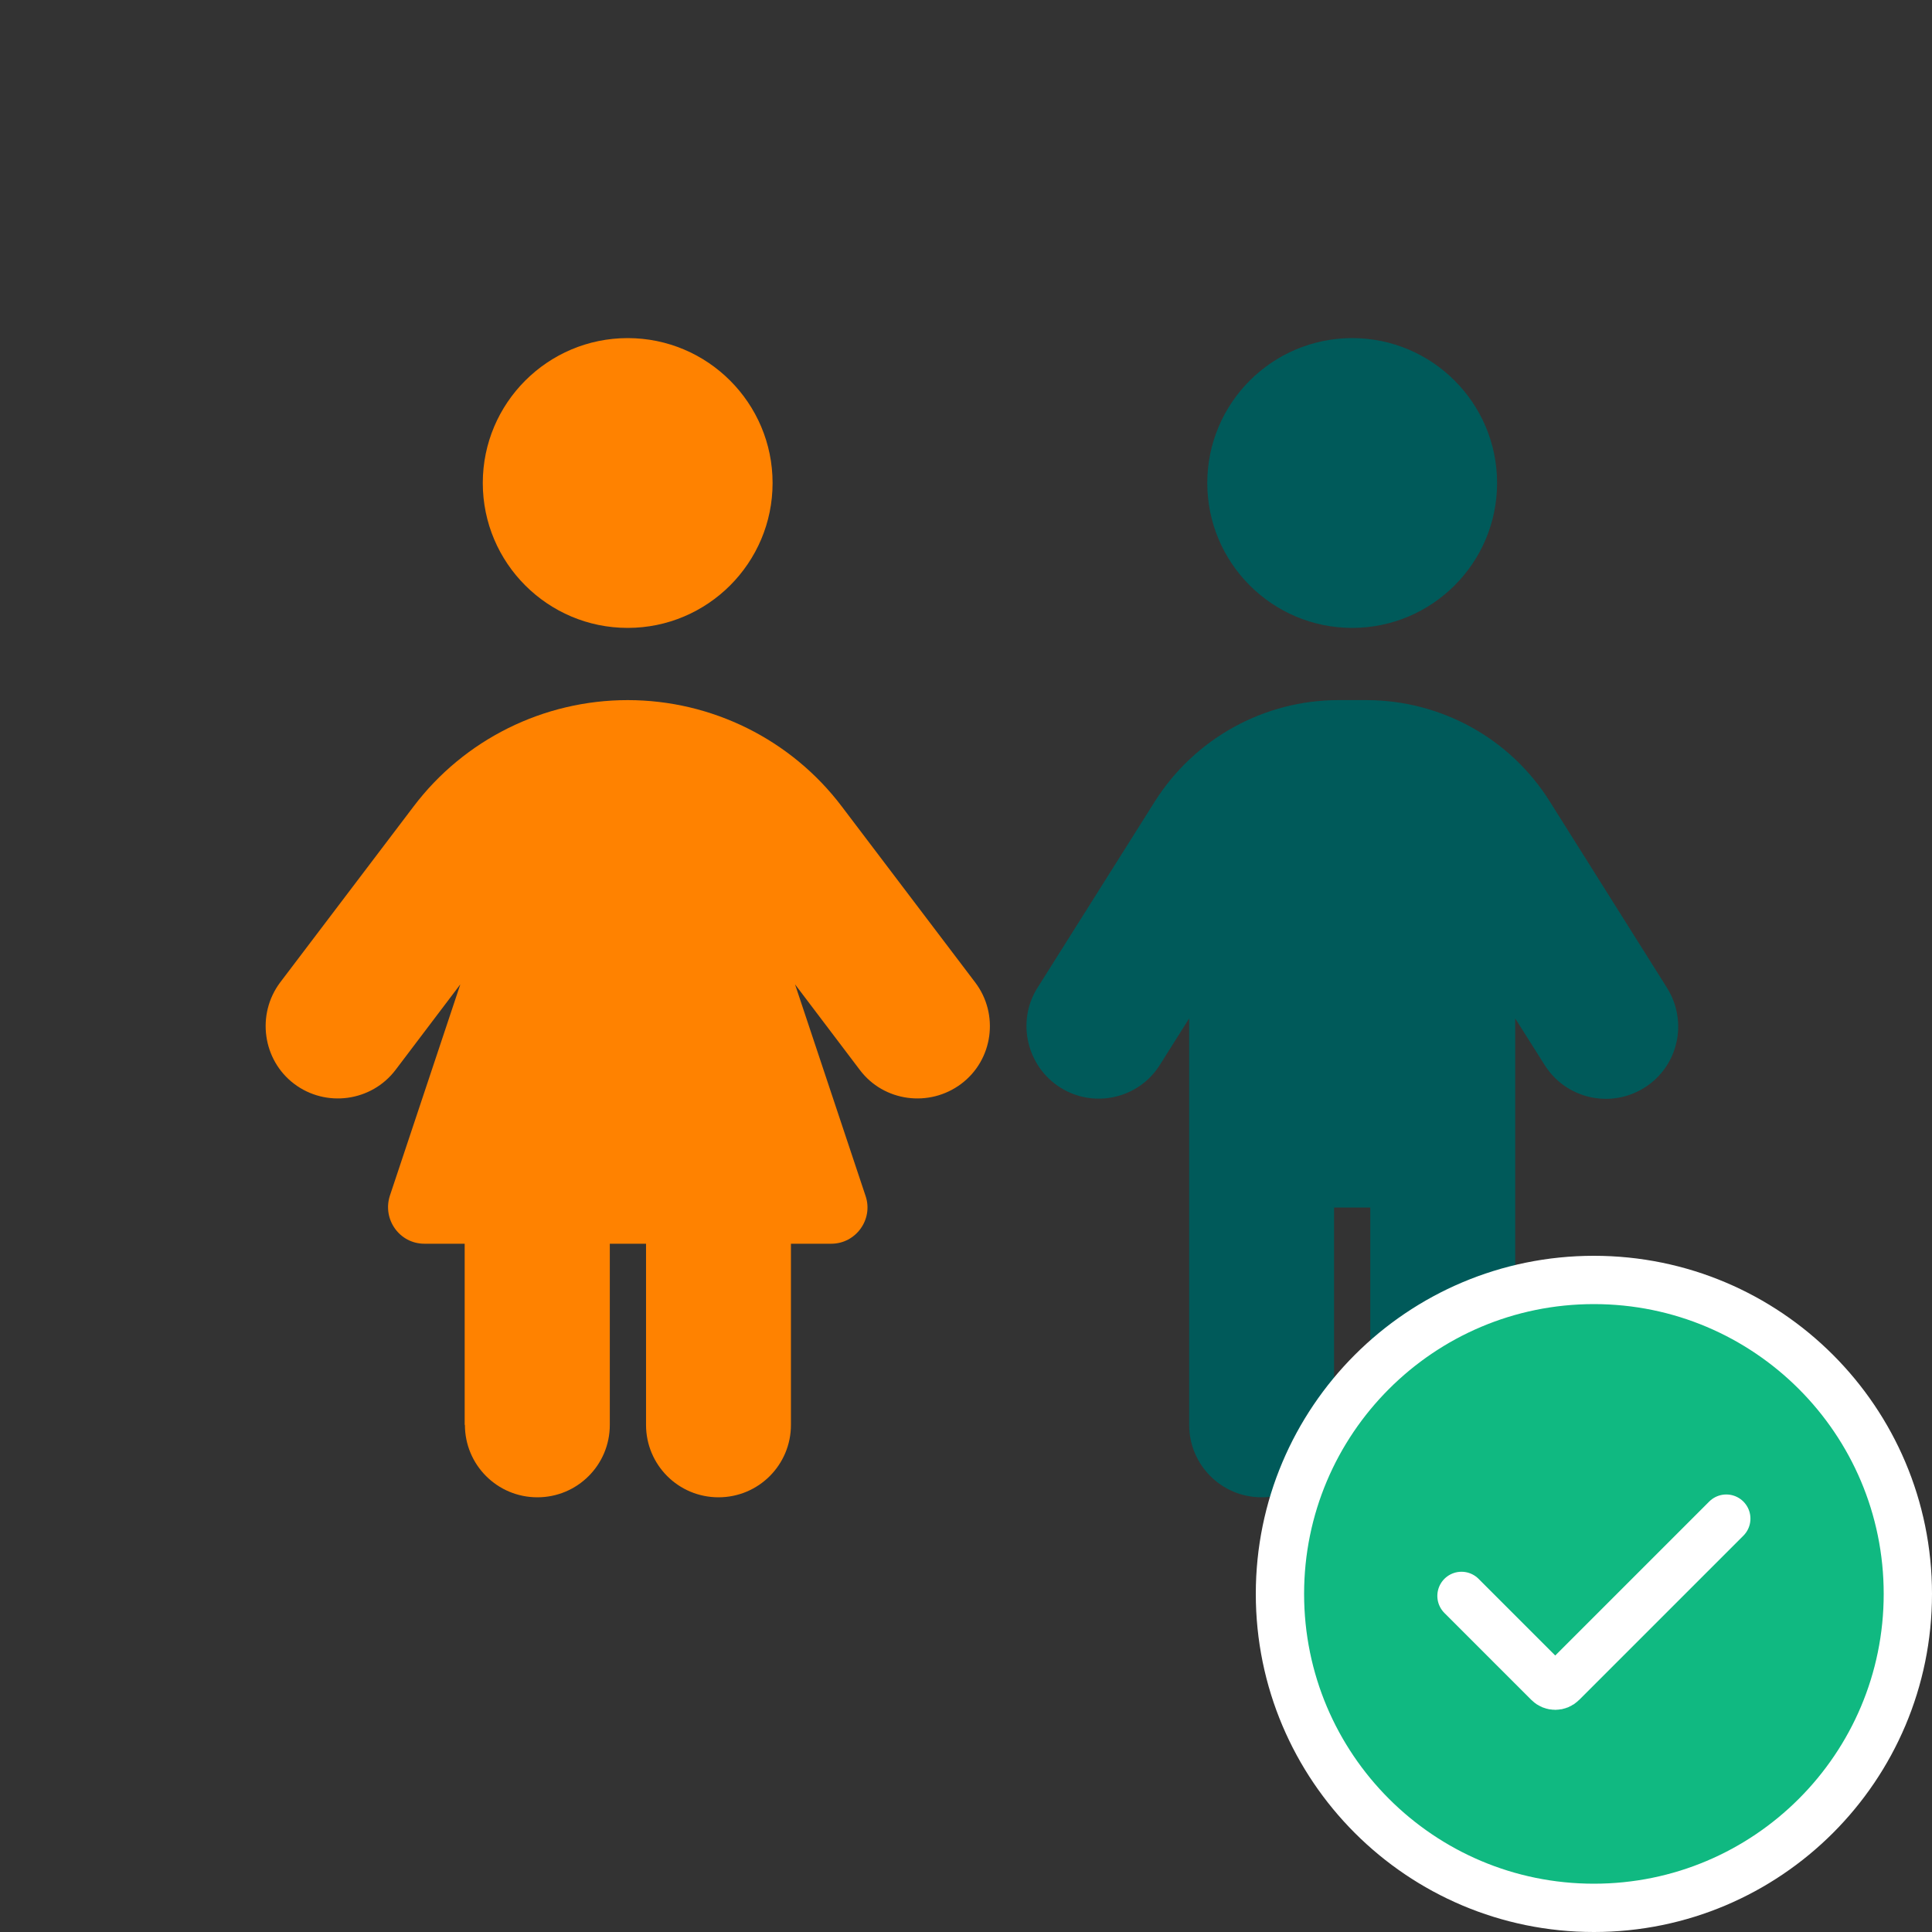
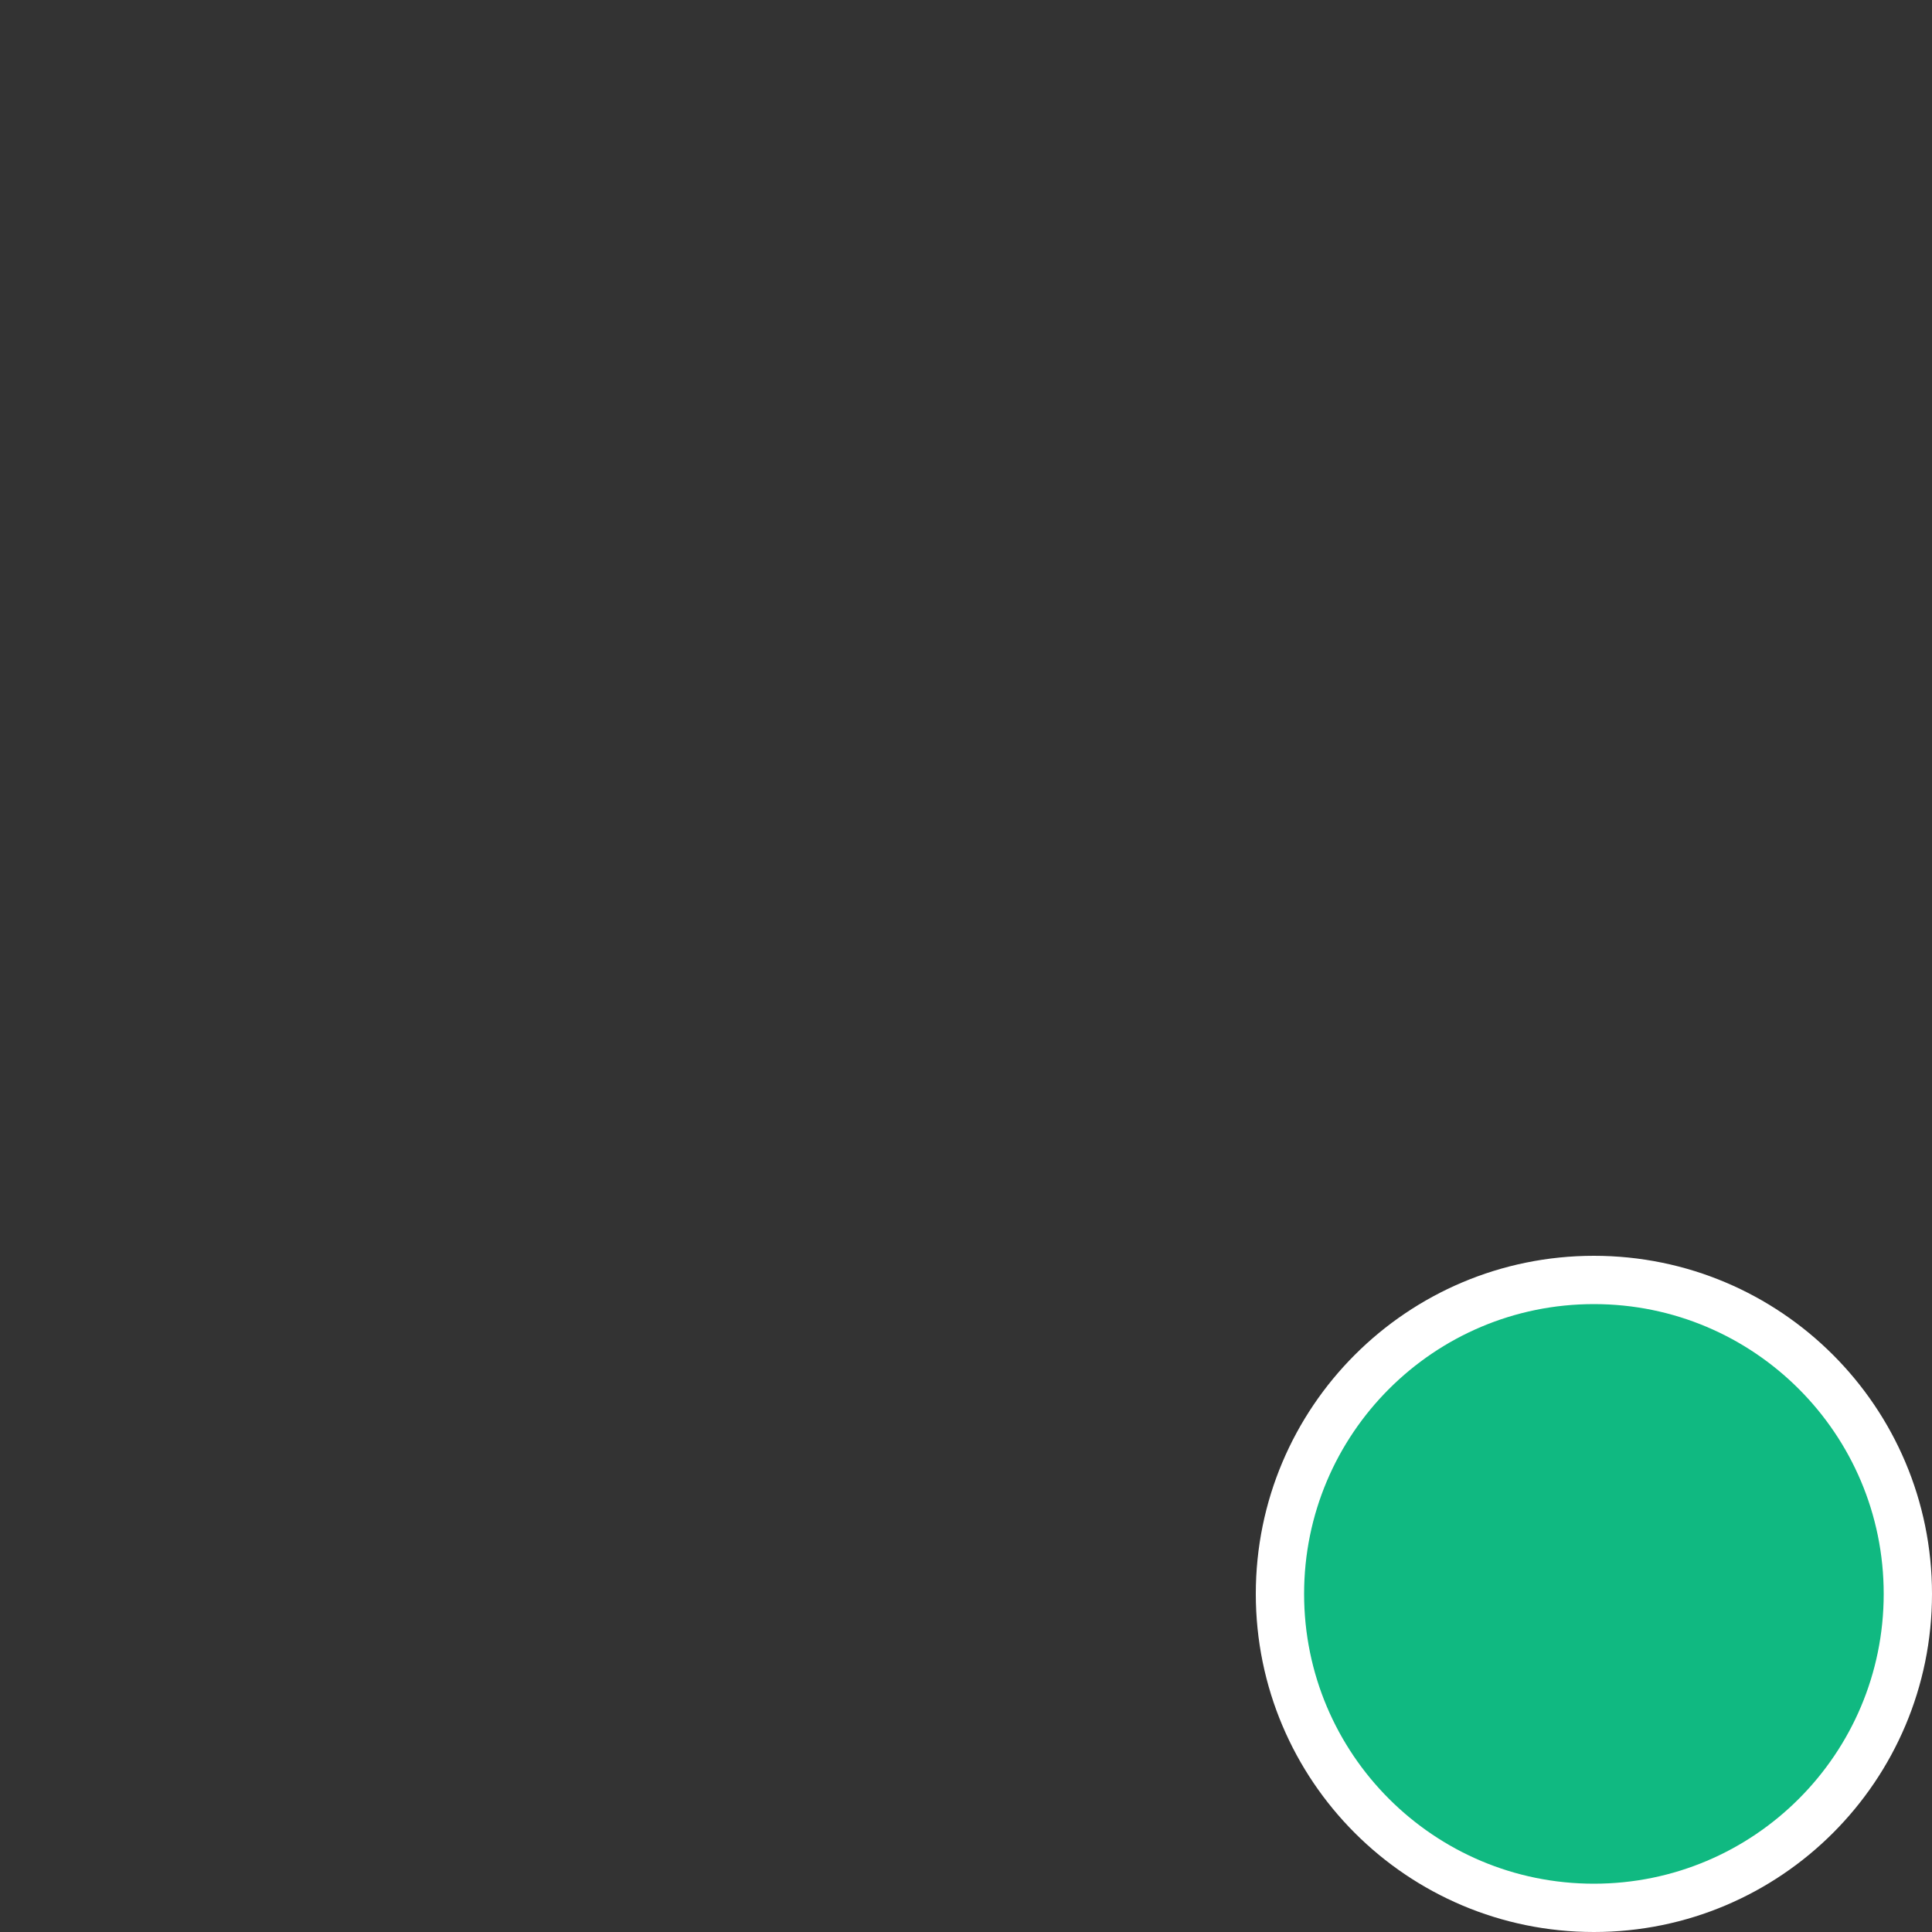
<svg xmlns="http://www.w3.org/2000/svg" width="80" height="80" viewBox="0 0 80 80" fill="none">
  <rect x="0" y="0" width="80" height="80" fill="#333333" stroke="none" />
-   <path d="M25.991 26C22.681 26 19.991 23.31 19.991 20C19.991 16.69 22.681 14 25.991 14C29.301 14 31.991 16.69 31.991 20C31.991 23.31 29.301 26 25.991 26ZM19.241 59V51.5H17.571C16.551 51.5 15.831 50.5 16.141 49.52L19.061 40.76L16.381 44.3C15.381 45.62 13.491 45.87 12.181 44.88C10.871 43.89 10.611 42 11.601 40.68L17.121 33.4C19.221 30.62 22.511 28.99 25.991 28.99C29.471 28.99 32.761 30.62 34.861 33.4L40.381 40.68C41.381 42 41.121 43.89 39.801 44.88C38.481 45.87 36.591 45.62 35.601 44.3L32.921 40.76L35.841 49.52C36.171 50.49 35.441 51.5 34.421 51.5H32.751V59C32.751 60.66 31.411 62 29.751 62C28.091 62 26.751 60.66 26.751 59V51.5H25.251V59C25.251 60.66 23.911 62 22.251 62C20.591 62 19.251 60.66 19.251 59H19.241Z" fill="#FF8200" />
-   <path d="M49.991 20C49.991 23.31 52.681 26 55.991 26C59.301 26 61.991 23.31 61.991 20C61.991 16.69 59.301 14 55.991 14C52.681 14 49.991 16.69 49.991 20Z" fill="#005A5A" />
-   <path d="M55.241 59V50H56.741V59C56.741 60.66 58.081 62 59.741 62C61.401 62 62.741 60.66 62.741 59V42.17L63.961 44.1C64.841 45.5 66.691 45.92 68.091 45.04C69.491 44.16 69.911 42.32 69.031 40.91L64.181 33.2C62.541 30.57 59.661 28.99 56.571 28.99H55.421C52.341 28.99 49.461 30.58 47.811 33.2L42.961 40.9C42.081 42.29 42.511 44.15 43.901 45.03C45.291 45.91 47.151 45.5 48.031 44.09L49.241 42.17V59C49.241 60.66 50.581 62 52.241 62C53.901 62 55.241 60.66 55.241 59Z" fill="#005A5A" />
  <path d="M66 79C73.18 79 79 73.18 79 66C79 58.82 73.18 53 66 53C58.82 53 53 58.82 53 66C53 73.18 58.82 79 66 79Z" fill="#10B981" stroke="white" stroke-width="2" />
-   <path d="M71.482 62.883L64.682 69.683C64.527 69.84 64.272 69.84 64.117 69.683L60.517 66.083" stroke="white" stroke-width="2" stroke-linecap="round" />
</svg>